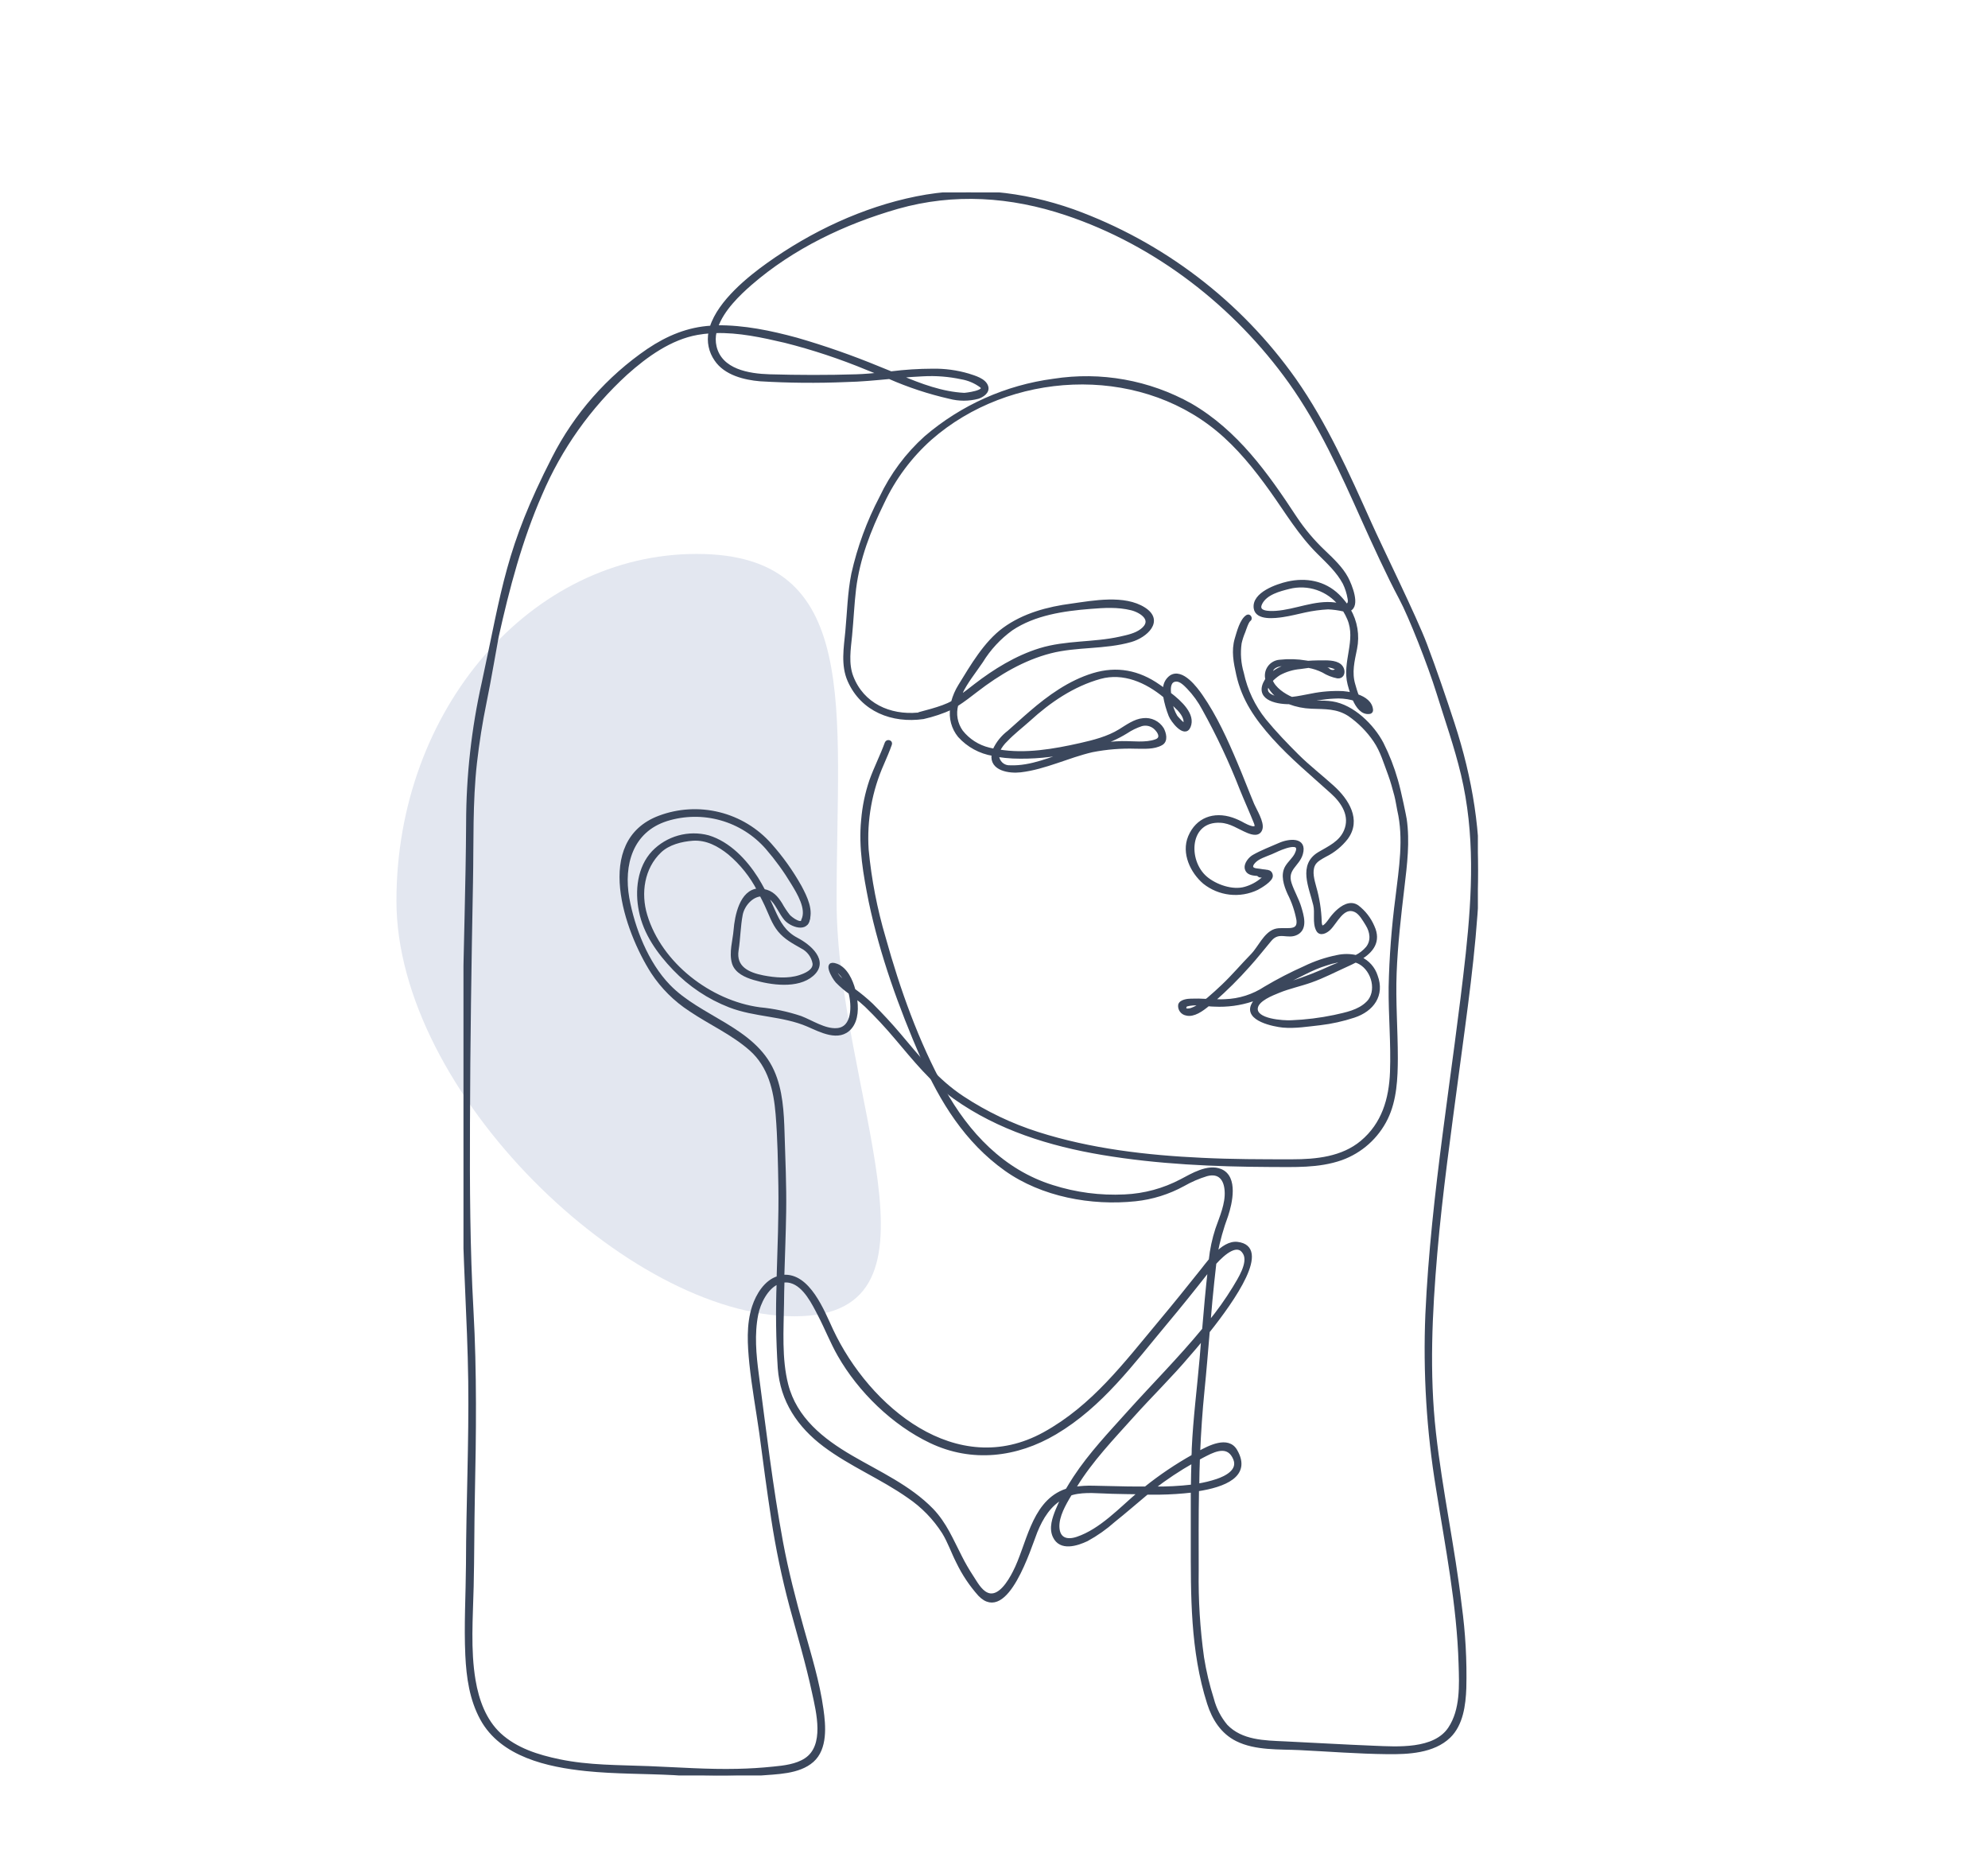
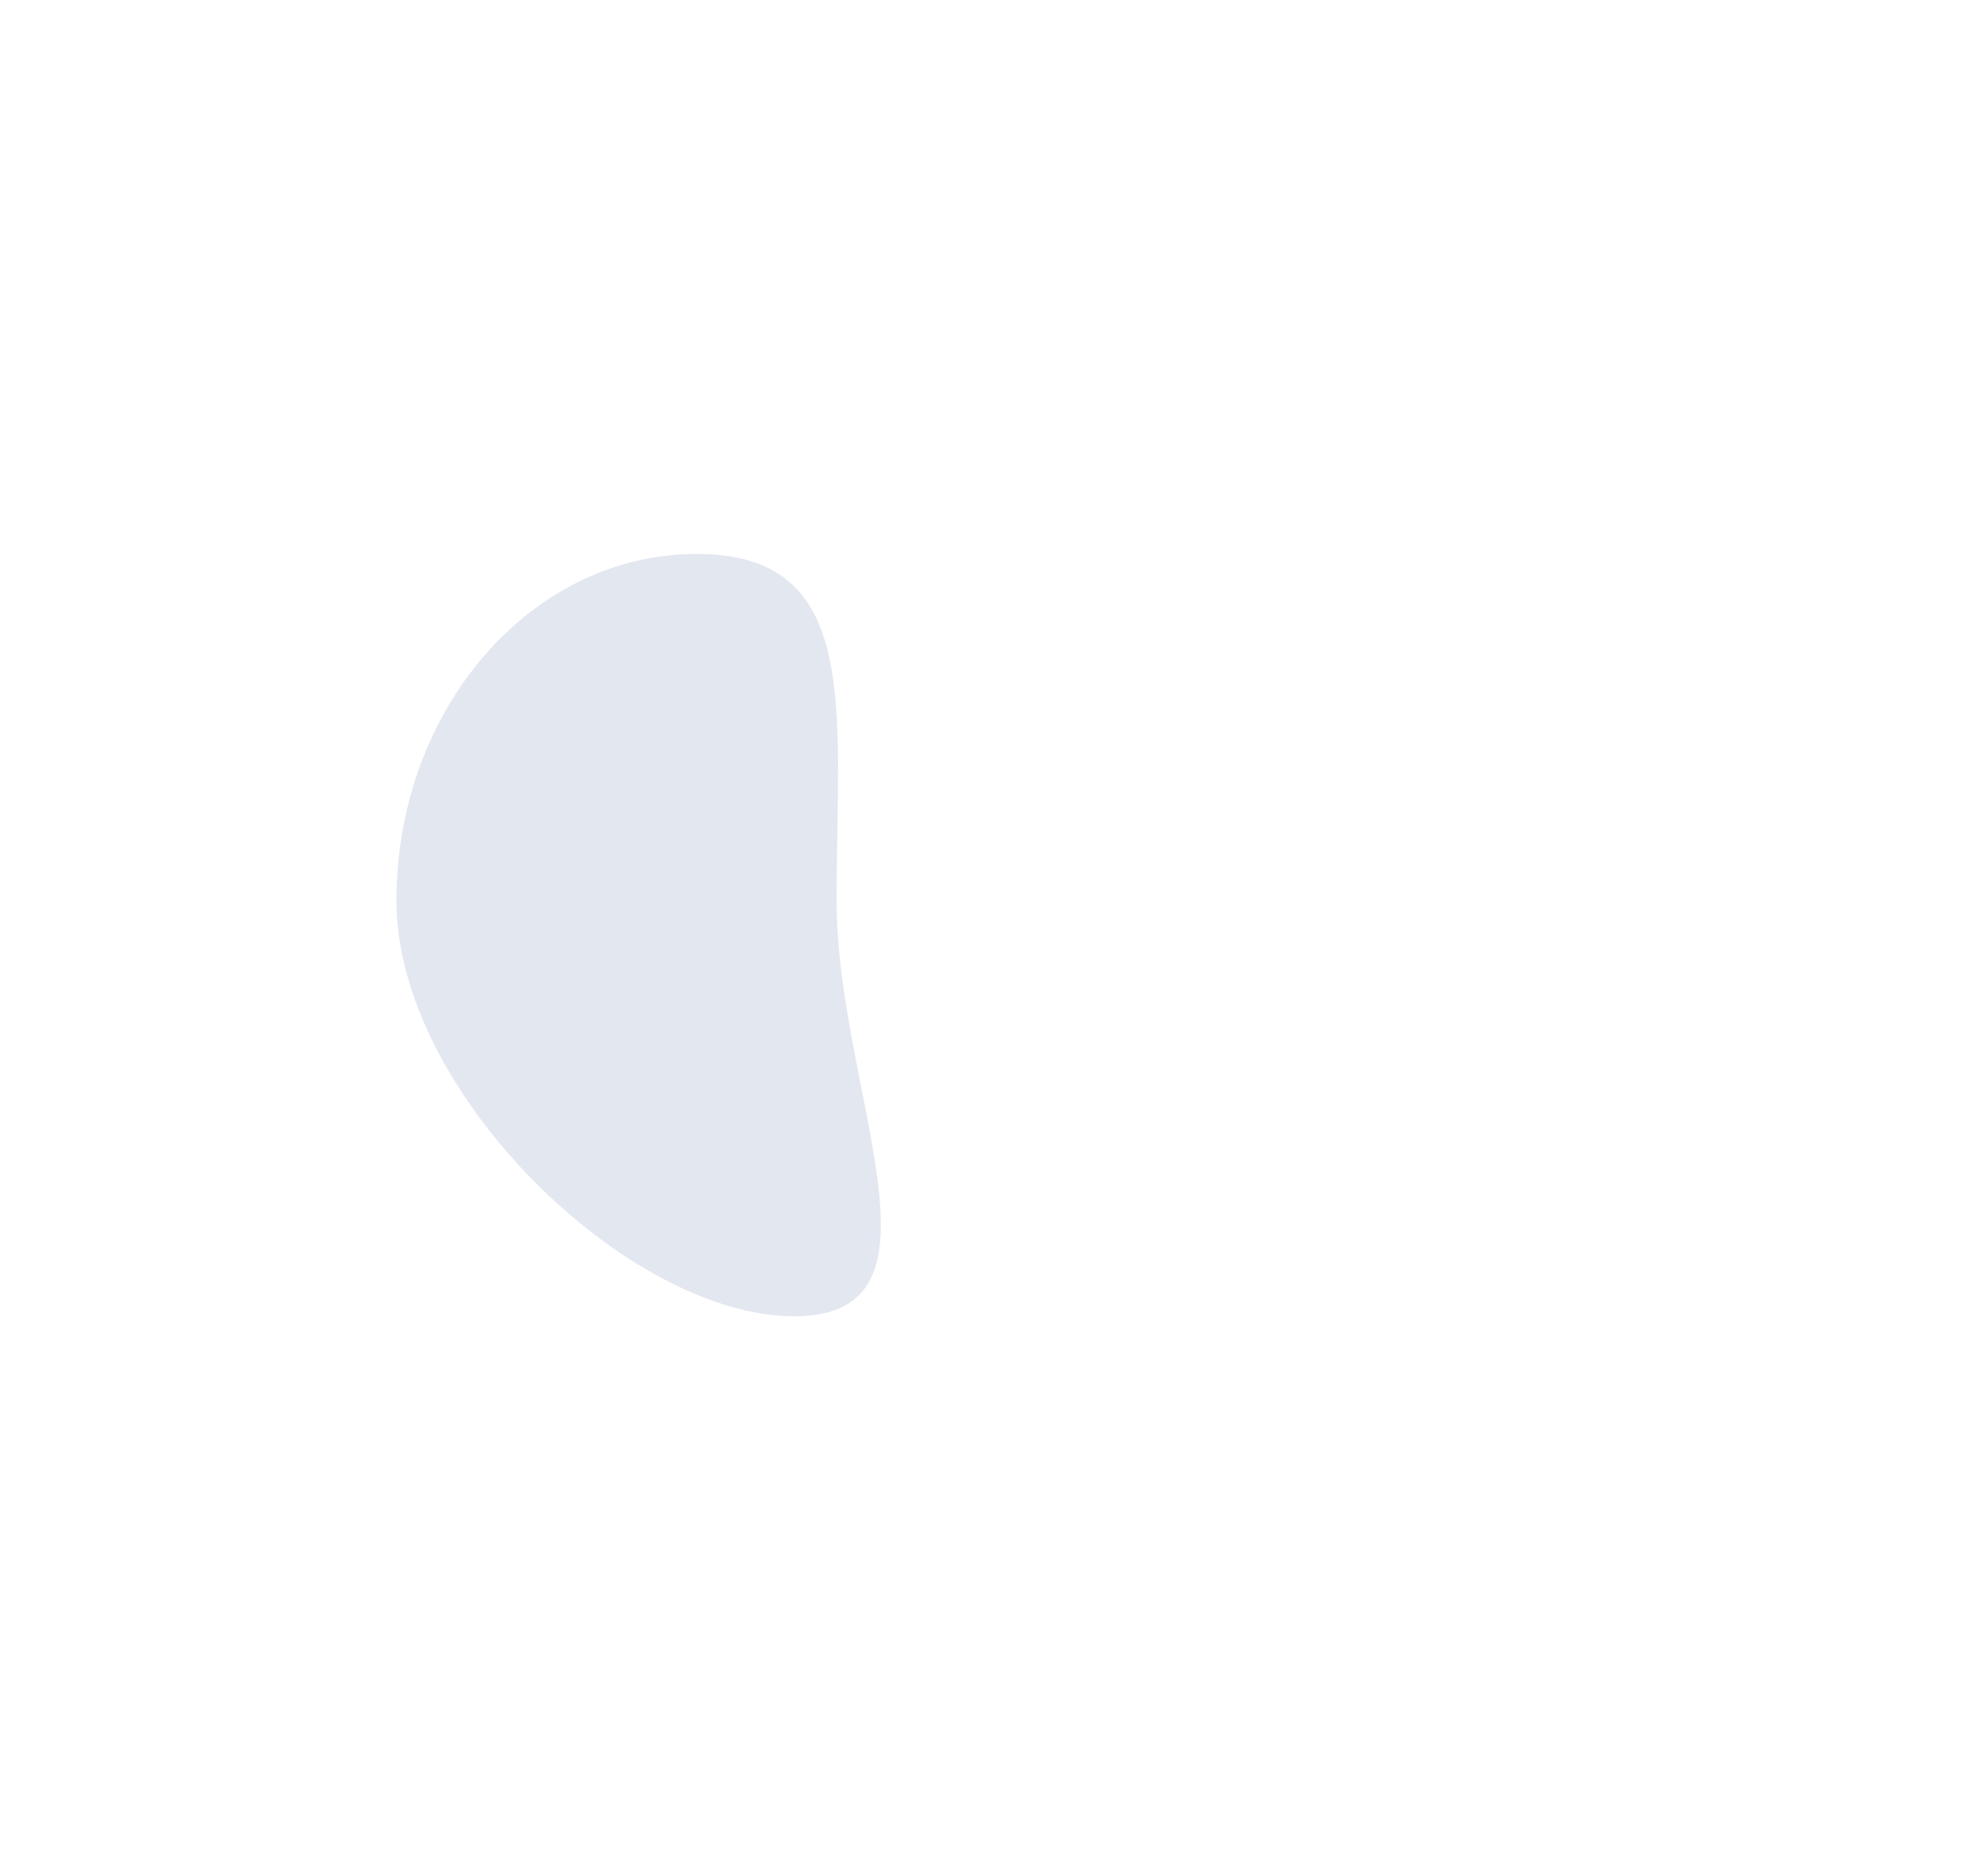
<svg xmlns="http://www.w3.org/2000/svg" width="682" height="641" viewBox="0 0 682 641" fill="none">
  <path d="M287 309C287 374.722 329.385 451.5 272.5 451.5C215.615 451.5 136 374.722 136 309C136 243.278 182.115 190 239 190C295.885 190 287 243.278 287 309Z" fill="#E3E7F0" />
  <g clip-path="url(#clip0_151_4)">
-     <path d="M500.004 368.053C502.74 347.439 505.8 326.723 506.832 305.942C507.813 286.05 504.677 267.085 498.506 248.185C495.718 239.643 492.297 229.607 489.083 221.13C485.597 211.828 473.592 187.517 469.977 179.387C462.361 162.446 454.848 145.491 444.159 130.237C425.343 103.615 398.808 83.382 368.125 72.261C350.634 66.103 332.639 64.183 314.398 67.855C296.158 71.527 278.524 79.837 263.356 90.684C257.186 95.091 246.781 103.362 244.006 112.2C236.041 112.677 229.083 115.575 222.409 120.046C208.602 129.463 197.396 142.202 189.827 157.086C173.871 188.251 172.787 201.753 165.764 234.181C162.228 249.978 160.431 266.114 160.407 282.301C160.291 303.391 159.529 324.455 159.245 345.571C159 366.893 159 388.293 159.091 409.654C159.181 431.015 160.846 452.324 161.13 473.685C161.401 494.685 160.407 515.685 160.356 536.685C160.291 547.069 159.646 557.453 160.136 567.837C160.498 575.335 161.556 582.885 165.196 589.559C172.077 602.197 187.955 605.637 201.109 607.003C211.049 608.021 221.144 607.866 231.123 608.381C240.875 609.113 250.666 609.169 260.426 608.549C266.3 608.046 274.032 608.137 278.731 603.962C283.43 599.788 282.81 591.994 281.997 586.325C280.706 576.946 277.814 567.682 275.271 558.574C272.535 548.757 269.979 538.952 268.12 528.942C264.608 509.939 262.336 490.601 259.819 471.456C258.916 464.64 258.27 457.58 259.626 450.842C260.387 446.977 262.969 441.618 266.932 439.969C266.564 449.747 266.693 459.538 267.319 469.304C268.158 480.461 273.993 489.145 282.81 495.767C291.846 502.556 302.432 506.847 311.649 513.34C316.445 516.582 320.527 520.769 323.641 525.644C325.616 528.852 326.83 532.511 328.56 535.873C330.513 539.921 333.025 543.677 336.021 547.03C345.367 556.77 353.293 530.668 355.384 525.412C357.359 520.542 360.109 516.097 364.614 513.688C363.88 515.056 363.221 516.462 362.639 517.901C361.516 520.696 360.277 524.098 361.671 527.048C363.801 531.57 369.352 529.818 372.863 528.169C376.192 526.352 379.302 524.16 382.132 521.637C385.85 518.674 389.425 515.543 393.066 512.515L393.479 512.18C394.912 512.18 396.357 512.18 397.79 512.18C401.54 512.127 405.284 511.882 409.008 511.446C409.008 517.115 409.008 522.796 409.008 528.465C409.008 547.275 408.815 566.136 414.598 584.251C416.276 589.533 419.232 594.248 424.305 596.773C430.76 599.994 438.918 599.466 445.889 599.801C455.881 600.291 465.911 601.089 475.928 601.192C483.041 601.283 491.729 600.896 497.151 595.678C501.488 591.491 502.314 584.74 502.534 579.059C502.769 569.584 502.242 560.106 500.959 550.715C498.635 530.887 494.336 511.343 492.116 491.451C489.818 470.979 490.825 450.327 492.581 429.842C494.336 409.357 497.28 388.563 500.004 368.053ZM245.348 113.759C253.416 113.501 261.51 115.279 269.32 117.096C278.947 119.527 288.383 122.658 297.552 126.462L302.096 128.279C299.334 128.549 296.584 128.794 293.821 128.884C283.869 129.193 273.916 129.167 263.963 128.884C256.837 128.665 247.298 127.132 245.335 118.938C244.935 117.234 244.94 115.461 245.348 113.759ZM347.897 539.326C346.322 542.405 342.669 548.679 338.474 546.682C336.189 545.6 334.717 542.689 333.375 540.679C331.955 538.514 330.662 536.268 329.502 533.954C326.468 528.092 324.338 522.668 319.73 517.849C311.984 509.887 301.502 505.198 292.053 499.683C282.087 493.873 272.909 486.594 269.914 474.947C267.642 466.109 268.339 456.06 268.468 447.003C268.468 444.426 268.559 441.978 268.623 439.466C269.519 439.326 270.435 439.378 271.308 439.621C276.059 440.909 279.054 447.158 281.106 451.126C283.456 455.635 285.302 460.402 287.819 464.808C294.841 477.124 306.459 488.423 319.278 494.517C333.478 501.268 348.762 499.426 362.045 491.554C377.859 482.188 388.483 467.552 400.036 453.741C404.89 447.943 409.602 442.081 414.236 436.168L414.869 435.382C414.081 442.236 413.475 449.116 412.907 455.996C404.787 465.864 395.738 474.921 387.192 484.429C380.738 491.618 374.012 498.679 368.681 506.782C367.764 508.174 366.886 509.604 366.034 511.06C365.595 511.201 365.156 511.369 364.743 511.536C354.042 516.007 352.635 530.23 347.897 539.326ZM426.939 429.932C428.759 433.282 424.977 438.951 423.363 441.682C420.781 445.9 417.908 449.933 414.766 453.754C414.972 451.177 415.192 448.639 415.424 446.14C415.828 441.845 416.28 437.551 416.779 433.256C419.916 429.791 424.667 425.732 426.939 429.932ZM369.545 527.615C365.983 528.813 363.091 527.937 362.936 523.75C362.82 520.052 365.079 516.02 367.222 512.503L367.945 512.271C372.218 511.15 377.11 511.794 381.486 511.884C384.61 511.961 387.747 512.026 390.871 512.052C384.391 517.527 377.691 524.871 369.545 527.615ZM392.975 510.39H390.303C385.256 510.39 380.208 510.171 375.148 510.106C372.924 510.037 370.699 510.171 368.5 510.506L369.029 509.668C374.425 500.895 381.628 493.396 388.483 485.756C394.834 478.658 401.74 471.971 407.846 464.718C408.582 463.867 410.428 461.793 412.61 459.062C412.416 461.355 412.235 463.648 412.042 465.942C411.151 476.248 409.809 486.555 409.331 497.004C409.331 497.815 409.331 498.614 409.241 499.426C403.528 502.631 398.088 506.298 392.975 510.39ZM395.647 510.39C399.95 507.061 404.489 504.047 409.228 501.371C409.137 504.154 409.086 506.924 409.047 509.707C404.6 510.23 400.124 510.458 395.647 510.39ZM411.138 500.315C411.977 499.851 412.816 499.374 413.72 498.936C417.425 497.017 421.556 495.612 423.544 500.366C425.235 504.425 420.613 506.731 417.541 507.774C415.382 508.492 413.167 509.031 410.919 509.385C410.945 506.357 411.022 503.342 411.138 500.315ZM493.136 510.557C496.299 530.552 500.3 550.496 500.881 570.762C501.114 578.067 501.501 586.505 497.267 592.857C492.103 600.587 479.336 599.621 471.32 599.299C461.148 598.899 450.988 598.281 440.829 597.804C433.768 597.482 425.893 597.418 420.665 591.955C418.427 589.29 416.813 586.161 415.94 582.795C414.461 578.135 413.33 573.372 412.558 568.546C411.185 558.7 410.572 548.763 410.725 538.823C410.725 529.534 410.648 520.284 410.828 511.034C419.865 509.642 428.991 506.215 423.957 497.571C421.246 492.907 414.74 496.347 411.216 498.279C411.525 491.167 411.99 484.107 412.713 476.944C413.397 470.219 413.939 463.468 414.507 456.73C423.247 445.753 435.794 427.794 424.473 426.467C421.891 426.17 419.31 427.922 417.167 430.087C418.023 425.603 419.254 421.199 420.846 416.92C422.214 412.784 424.331 403.766 418.767 401.46C414.365 399.656 408.982 402.967 405.2 404.951C399.212 408.104 392.6 409.895 385.837 410.195C377.43 410.609 369.016 409.509 361 406.948C344.063 401.666 331.955 388.77 323.564 373.593C314.695 357.463 308.267 339.413 303.361 321.737C300.434 311.861 298.471 301.726 297.501 291.474C296.843 281.34 298.659 271.198 302.793 261.919C303.736 259.716 304.704 257.526 305.491 255.258C305.801 254.318 304.342 253.97 304.02 254.846C302.445 259.213 300.302 263.349 298.74 267.729C297.25 272.111 296.305 276.658 295.926 281.27C294.983 290.662 296.674 300.054 298.507 309.227C302.38 327.663 308.835 345.455 316.309 362.668C322.88 377.69 331.451 391.527 345.018 401.163C357.514 410.04 374.451 413.132 389.49 411.548C395.274 410.942 400.878 409.19 405.975 406.394C408.493 404.955 411.164 403.801 413.939 402.954C418.29 401.769 420.394 404.41 420.626 408.559C420.91 412.978 418.858 417.487 417.438 421.571C416.318 425.013 415.561 428.562 415.179 432.161C414.146 433.385 413.229 434.583 412.507 435.511C407.704 441.553 402.876 447.531 397.932 453.445C385.94 467.797 374.98 482.484 358.237 491.709C328.069 508.328 297.862 482.896 285.353 456.266C282.384 449.94 277.466 436.941 268.571 437.778C268.791 430.422 269.088 423.065 269.204 415.696C269.346 406.678 268.92 397.659 268.649 388.641C268.442 381.555 268.055 373.954 265.099 367.396C258.49 352.683 240.03 349.127 229.432 338.125C221.957 330.395 217.271 318.477 215.387 308.055C213.399 296.614 216.574 285.019 228.709 281.154C234.767 279.269 241.244 279.184 247.35 280.909C253.456 282.634 258.928 286.094 263.098 290.868C266.386 294.67 269.34 298.748 271.928 303.056C273.864 306.238 277.246 311.714 275.4 315.566C274.91 316.558 276.407 317.447 276.898 316.442C278.821 312.448 276.407 307.681 274.523 304.125C271.638 298.972 268.202 294.147 264.273 289.734C259.636 284.488 253.511 280.772 246.71 279.081C239.908 277.39 232.752 277.803 226.191 280.265C203.962 288.626 214.664 319.225 223.777 333.474C227.16 338.642 231.582 343.051 236.764 346.422C243.618 351.06 251.299 354.435 257.547 359.962C264.002 365.708 265.912 373.902 266.584 382.199C267.255 390.496 267.384 398.767 267.526 406.987C267.681 417.397 267.229 427.794 266.932 438.203C262.633 439.492 259.819 444.194 258.515 448.15C256.463 454.346 256.941 461.355 257.573 467.745C258.399 475.694 259.845 483.592 260.981 491.541C262.272 501.333 263.563 511.137 265.06 520.903C266.599 530.993 268.685 540.992 271.308 550.857C273.98 560.713 276.911 570.491 279.054 580.489C280.538 587.291 283.468 598.886 276.381 603.524C273.232 605.599 268.972 606.101 265.331 606.449C261.2 606.887 257.057 607.132 252.9 607.222C242.805 607.454 232.749 606.694 222.667 606.294C212.34 605.882 202.013 606.049 191.853 603.924C184.508 602.403 177.034 600.059 171.432 594.905C166.268 590.1 163.815 583.22 162.653 576.405C160.872 565.866 161.75 554.863 161.995 544.196C162.24 533.773 162.189 523.35 162.408 512.928C162.86 491.773 163.105 470.683 161.931 449.541C160.73 428.142 160.64 406.703 160.73 385.278C160.807 357.72 161.233 330.188 161.763 302.631C162.034 288.961 161.595 275.24 163.131 261.623C163.918 254.691 165.016 247.721 166.423 240.88C167.714 234.838 170.296 219.687 170.58 218.373C174.271 201.753 178.648 185.198 185.489 169.557C192.192 153.795 202.212 139.656 214.87 128.098C221.712 121.978 230.012 116.001 239.242 114.377C240.678 114.125 242.126 113.949 243.58 113.849C243.244 115.492 243.247 117.185 243.589 118.827C243.931 120.468 244.604 122.023 245.568 123.396C248.808 128.214 255.379 129.837 260.8 130.288C270.617 130.877 280.458 130.963 290.284 130.546C295.254 130.443 300.186 129.966 305.117 129.502C311.77 132.419 318.686 134.697 325.771 136.305C328.965 137.149 332.324 137.149 335.517 136.305C336.976 135.828 339.054 134.514 338.551 132.672C337.867 130.224 334.239 129.296 332.174 128.613C328.186 127.441 324.041 126.885 319.885 126.964C315.137 126.979 310.395 127.285 305.685 127.879C304.239 127.286 302.806 126.694 301.386 126.14C292.202 122.35 282.816 119.069 273.27 116.31C264.35 113.888 255.198 111.968 245.865 112.071C247.878 106.235 253.455 100.875 257.483 97.371C271.876 84.874 289.639 76.397 307.918 71.153C327.281 65.665 346.787 67.005 365.724 73.343C396.616 83.65 423.737 104.74 442.584 131.113C452.912 145.633 460.257 161.93 467.512 178.138C471.075 186.074 476.316 197.54 480.421 205.193C483.79 211.467 490.309 228.061 493.252 237.53C496.195 247 499.41 256.057 501.682 265.578C506.523 285.908 505.554 306.406 503.347 327.019C498.855 368.246 491.367 409.293 489.483 450.804C488.66 470.794 489.884 490.815 493.136 510.557ZM308.744 129.129C311.326 128.897 314.037 128.691 316.696 128.575C321.099 128.336 325.514 128.683 329.825 129.606C332.271 130.018 334.584 131.002 336.576 132.479C338.822 134.372 331.167 135.274 330.741 135.248C323.189 134.875 315.818 132.092 308.744 129.129Z" fill="#3B475C" stroke="#3B475C" />
    <path d="M481.299 304.344C482.228 296.524 483.209 288.678 482.073 280.884C482.073 280.78 480.253 271.582 479.065 267.614C477.828 263.278 476.186 259.068 474.16 255.039C470.933 248.855 464.091 242.156 457.004 241.074C453.596 240.545 450.175 241.074 446.806 240.571C450.42 240.069 453.983 239.283 457.662 239.128C459.738 238.981 461.825 239.159 463.846 239.656C464.069 239.716 464.289 239.789 464.504 239.875C465.64 242.452 467.331 244.72 469.771 244.398C469.975 244.394 470.17 244.312 470.315 244.167C470.46 244.023 470.542 243.828 470.545 243.624C470.416 241.048 468.17 239.489 465.653 238.613C465.137 237.324 464.762 235.894 464.465 234.889C463.174 230.651 464.207 226.683 465.059 222.47C465.972 217.918 465.187 213.189 462.852 209.174C466.298 207.886 463.252 200.568 462.026 198.262C460.18 194.822 457.12 191.962 454.28 189.243C450.542 185.721 447.22 181.783 444.379 177.506C434.594 162.6 424.241 148.003 408.492 138.856C394.195 130.858 377.619 127.886 361.426 130.417C345.201 132.563 329.952 139.371 317.535 150.013C311.097 155.798 305.879 162.806 302.187 170.627C297.834 178.924 294.591 187.756 292.544 196.896C291.253 203.338 291.111 210.037 290.491 216.621C289.962 222.238 288.903 228.126 291.266 233.485C295.797 243.689 306.15 247.657 316.748 246.15C320.097 245.396 323.358 244.3 326.481 242.877C326.212 244.564 326.303 246.289 326.748 247.939C327.193 249.588 327.982 251.125 329.063 252.45C332.101 255.82 336.199 258.056 340.681 258.788C339.881 263.942 346.31 264.869 350.105 264.418C358.56 263.426 366.448 259.407 374.709 257.513C379.609 256.554 384.603 256.152 389.593 256.315C392.485 256.315 395.815 256.624 398.423 255.155C400.308 254.099 399.559 251.445 398.785 250.002C398.102 248.901 397.119 248.018 395.95 247.456C394.781 246.895 393.476 246.678 392.188 246.832C389.271 247.077 386.56 249.113 384.146 250.594C380.105 253.081 375.239 254.318 370.63 255.361C361.594 257.397 351.77 259.123 342.527 257.552C343.196 256.171 344.115 254.926 345.238 253.88C347.6 251.38 350.402 249.255 352.984 246.936C360.019 240.494 368.139 234.967 377.407 232.39C385.437 230.174 393.298 233.678 399.533 238.832C399.931 241.083 400.554 243.288 401.392 245.415C401.986 247.052 406.414 252.926 407.963 249.216C409.641 245.222 405.149 240.932 401.224 237.943C401.224 237.788 401.224 237.647 401.224 237.505C401.044 235.727 401.224 233.369 403.509 233.292C405.058 233.228 406.594 234.838 407.601 235.869C409.698 238.06 411.479 240.532 412.894 243.212C417.815 252.066 422.128 261.243 425.803 270.68C427.365 274.545 429.121 278.41 430.67 282.275C431.896 285.38 427.662 283.267 426.707 282.752C425.418 282.006 424.06 281.385 422.653 280.896C416.405 278.822 410.661 280.896 408.079 287.029C405.755 292.633 408.828 299.075 413.113 302.734C415.641 304.746 418.686 306.006 421.899 306.369C425.112 306.731 428.363 306.181 431.276 304.782C432.361 304.215 436.285 301.922 436.156 300.363C436.001 298.418 433.949 298.804 432.438 298.869C431.38 298.869 431.38 300.544 432.438 300.505C433.819 300.505 434.62 300.209 433.071 301.471C431.361 302.949 429.347 304.035 427.171 304.654C422.821 305.942 416.973 303.868 413.669 301.046C406.853 295.21 407.498 281.103 418.716 281.721C422.292 281.914 424.925 283.937 428.075 285.238C429.637 285.882 431.948 286.526 432.606 284.298C433.264 282.069 430.605 277.856 429.805 275.988C427.856 271.324 426.061 266.583 424.086 261.932C420.73 253.983 417.025 245.75 412.081 238.639C410.338 236.126 405.536 229.62 401.663 232.094C400.948 232.6 400.373 233.279 399.994 234.068C399.615 234.857 399.443 235.729 399.495 236.603L397.545 235.25C390.6 230.367 383.139 228.912 375.032 231.385C366.925 233.859 359.864 238.935 353.552 244.385C350.97 246.575 348.556 248.855 346.026 251.058C343.857 252.693 342.134 254.846 341.017 257.32C340.436 257.204 339.855 257.075 339.274 256.92C335.549 256.02 332.235 253.896 329.864 250.891C328.937 249.588 328.311 248.097 328.03 246.525C327.749 244.952 327.82 243.337 328.237 241.795C330.612 240.275 332.871 238.523 335.014 236.861C342.592 231.024 351.047 226 360.38 223.604C369.417 221.297 378.931 222.315 387.941 219.739C393.105 218.27 398.991 212.962 392.524 208.813C385.721 204.459 375.109 206.481 367.661 207.525C359.477 208.594 351.202 210.797 344.425 215.732C337.97 220.434 333.323 228.512 329.218 235.173C328.128 236.927 327.306 238.833 326.778 240.829C323.319 242.98 315.018 244.694 314.902 244.926C305.233 245.815 295.926 241.679 292.26 232.132C290.53 227.649 291.356 222.65 291.821 217.961C292.337 212.627 292.557 207.267 293.189 201.946C294.48 191.524 298.249 181.81 302.845 172.443C306.758 164.089 312.326 156.612 319.214 150.464C346.206 126.797 389.671 124.401 417.619 147.398C424.77 153.273 430.708 160.668 436.066 168.166C441.423 175.664 445.851 183.24 452.37 189.681C455.597 192.902 458.927 195.943 461.109 199.988C461.918 201.646 462.483 203.412 462.787 205.232C463.11 206.791 462.632 207.409 461.845 207.577C461.007 206.384 460.061 205.271 459.018 204.253C454.293 199.666 447.994 198.558 441.746 199.975C438.183 200.787 429.882 203.583 430.592 208.607C431.121 212.395 437.46 211.558 440.003 211.184C442.546 210.81 445.089 210.153 447.632 209.599C450.261 209.02 452.934 208.658 455.623 208.517C457.427 208.6 459.22 208.846 460.98 209.251H461.109C461.707 210.199 462.225 211.194 462.658 212.227C465.834 219.726 460.812 227.082 462.8 234.696C463.032 235.547 463.355 236.758 463.794 238.02C462.786 237.799 461.764 237.644 460.735 237.556C457.108 237.391 453.475 237.672 449.917 238.394C447.787 238.767 445.463 239.321 443.14 239.553C440.468 238.432 437.111 236.152 436.104 233.421C436.923 232.559 437.841 231.797 438.841 231.153C441.078 229.936 443.544 229.199 446.083 228.989L448.936 228.589C450.652 228.902 452.316 229.453 453.88 230.226C455.409 231.185 457.103 231.853 458.876 232.197C460.36 232.339 460.98 231.037 460.67 229.813C460.038 227.237 456.797 227.031 454.732 227.005C452.989 227.005 450.859 227.005 448.755 227.159L448.084 227.056C445.073 226.546 442.005 226.459 438.97 226.799C438.247 226.859 437.546 227.077 436.917 227.437C436.288 227.797 435.745 228.291 435.328 228.883C434.91 229.475 434.628 230.151 434.502 230.864C434.375 231.577 434.406 232.309 434.594 233.009C434.529 233.112 434.439 233.202 434.375 233.318C430.67 239.36 437.357 241.048 442.262 241.048C444.703 241.978 447.28 242.5 449.891 242.594C454.616 242.774 458.669 242.517 462.8 245.171C466.269 247.563 469.263 250.577 471.63 254.06C474.044 257.59 475.206 261.79 476.677 265.655C477.542 267.974 478.175 270.396 478.82 272.78C479.194 274.133 479.737 277.457 479.827 277.83C482.125 287.738 480.395 297.89 479.22 307.836C477.88 318.028 477.1 328.286 476.884 338.563C476.781 348.29 477.723 357.991 477.349 367.718C477 377.007 474.483 385.575 467.138 391.707C460.502 397.26 451.556 398.149 443.243 398.149C432.916 398.149 422.589 398.149 412.261 397.634C393.401 396.758 374.103 394.516 356.056 388.77C346.952 385.875 338.291 381.743 330.315 376.492C321.524 370.733 315.263 362.861 308.564 354.925C305.543 351.343 302.355 347.929 299.037 344.618C297.121 342.81 295.09 341.127 292.957 339.581C292.092 336.295 290.22 332.211 286.98 331.039C282.449 329.377 285.844 335.29 287.07 336.643C288.453 338.069 289.965 339.363 291.588 340.508C292.686 344.683 292.996 352.76 287.057 353.16C282.875 353.443 278.46 350.416 274.665 348.973C270.095 347.447 265.365 346.449 260.568 345.997C243.554 343.69 226.553 330.627 221.557 313.943C219.272 306.367 220.525 297.671 226.424 292.041C229.341 289.258 233.769 288.176 237.668 287.879C242.457 287.57 246.575 289.812 250.176 292.711C254.304 296.191 257.707 300.445 260.194 305.233C254.178 305.607 252.539 314.329 252.164 319.006C251.88 322.626 250.525 326.736 251.609 330.369C252.539 333.384 255.882 334.827 258.619 335.638C264.402 337.365 273.632 338.743 278.667 334.35C284.011 329.673 277.711 324.391 273.387 322.136C269.062 319.882 267.203 316.416 265.37 312.293C264.622 310.606 263.834 308.931 262.995 307.282C263.805 307.607 264.526 308.12 265.099 308.776C266.842 310.67 267.758 313.195 269.437 315.218C271.425 317.524 277.027 319.521 277.401 314.844C277.479 313.891 276.007 313.917 275.917 314.844C275.594 318.4 271.257 314.947 270.547 314.11C269.557 312.841 268.668 311.497 267.888 310.09C266.403 307.707 264.854 305.981 262.001 305.439C261.252 304.022 260.465 302.618 259.613 301.252C255.74 295.146 250.047 289.142 242.986 287.003C239.649 286.119 236.137 286.142 232.812 287.068C229.486 287.995 226.47 289.791 224.075 292.273C219.079 297.581 218.278 305.633 219.673 312.461C221.183 320.191 225.959 326.813 231.291 332.379C236.626 337.942 243.116 342.273 250.306 345.069C258.993 348.432 268.507 347.955 277.143 351.665C281.468 353.533 287.832 357.012 291.705 352.541C294.093 349.771 294.041 345.468 293.447 341.938C294.723 342.865 295.939 343.872 297.088 344.953C300.715 348.475 304.162 352.177 307.415 356.046C313.714 363.467 319.588 370.9 327.592 376.569C342.618 387.198 360.2 392.648 378.182 395.662C397.235 398.858 416.534 399.695 435.82 399.785C443.992 399.785 452.292 400.223 460.128 397.479C466.906 395.052 472.465 390.077 475.619 383.616C478.704 377.278 479.014 369.844 479.04 362.938C479.04 353.198 478.252 343.471 478.627 333.732C479.001 323.992 480.137 314.162 481.299 304.344ZM467.344 241.215C467.645 241.313 467.912 241.495 468.113 241.739C468.314 241.984 468.442 242.28 468.48 242.594C467.783 242.177 467.201 241.592 466.789 240.893C466.982 241.02 467.167 241.158 467.344 241.305V241.215ZM376.478 255.516C379.977 254.507 383.322 253.025 386.418 251.11C388.016 250.041 389.753 249.196 391.581 248.598C392.242 248.411 392.935 248.364 393.615 248.459C394.295 248.555 394.948 248.79 395.531 249.152C396.822 249.86 399.482 253.017 396.538 254.06C393.079 255.348 388.432 254.627 384.843 254.704C381.946 254.775 379.059 255.067 376.207 255.58L376.478 255.516ZM403.316 242.22C404.774 243.715 406.904 245.905 406.478 248.198C406.298 249.19 403.548 245.918 403.445 245.776C402.512 244.19 401.89 242.441 401.612 240.623C402.192 241.215 402.76 241.756 403.316 242.31V242.22ZM347.471 259.677C354.201 259.942 360.936 259.327 367.506 257.848C360.677 260.102 353.706 263.285 346.529 263.001C345.991 263.034 345.452 262.96 344.944 262.783C344.435 262.606 343.967 262.329 343.567 261.969C343.167 261.609 342.842 261.173 342.613 260.687C342.383 260.201 342.253 259.673 342.23 259.136C343.967 259.406 345.716 259.587 347.471 259.677ZM329.657 237.775C331.477 233.91 334.33 230.47 336.705 226.94C339.374 222.576 342.885 218.784 347.032 215.783C354.868 210.54 364.834 209.084 374.025 208.362C378.776 207.976 383.462 207.68 388.148 208.839C391.439 209.651 396.164 212.704 391.633 216.157C389.58 217.729 386.766 218.296 384.288 218.85C375.187 220.898 365.725 220.061 356.74 222.831C348.685 225.317 341.146 229.968 334.524 235.083C332.768 236.448 330.922 237.904 328.999 239.257C329.244 238.767 329.399 238.278 329.683 237.788L329.657 237.775ZM457.908 207.138C451.105 206.262 444.456 209.573 437.731 210.024C435.562 210.166 430.825 210.282 432.567 206.894C434.31 203.505 438.957 202.333 442.197 201.521C445.394 200.71 448.759 200.844 451.881 201.908C455.003 202.972 457.747 204.919 459.779 207.512C459.095 207.37 458.489 207.216 457.933 207.151L457.908 207.138ZM458.773 229.62C458.562 229.844 458.306 230.021 458.021 230.138C457.737 230.256 457.43 230.312 457.123 230.302C456.815 230.292 456.513 230.217 456.236 230.082C455.96 229.947 455.716 229.754 455.519 229.517C454.68 229.118 453.854 228.693 453.015 228.306C455.365 228.242 457.559 228.512 458.798 229.62H458.773ZM436.285 229.839C437.305 227.842 440.481 227.765 443.088 227.958C440.376 228.481 437.854 229.717 435.782 231.54C435.848 230.949 436.028 230.376 436.311 229.852L436.285 229.839ZM436.285 238.767C434.065 237.724 434.181 236.191 435.072 234.774C435.162 234.967 435.239 235.16 435.343 235.366C436.301 237.142 437.724 238.625 439.461 239.656C438.379 239.534 437.324 239.238 436.337 238.78L436.285 238.767ZM288.142 335.522C287.421 334.729 286.813 333.84 286.334 332.881C285.444 331.245 287.445 333.113 287.974 333.59C289.188 334.782 290.111 336.236 290.672 337.841C289.806 337.116 288.979 336.347 288.193 335.535L288.142 335.522ZM262.801 310.438C264.196 313.401 265.228 316.661 267.345 319.225C269.462 321.789 272.135 323.167 275.091 324.868C276.179 325.411 277.124 326.203 277.848 327.179C278.573 328.155 279.056 329.288 279.26 330.485C279.467 333.062 276.175 334.35 274.342 334.955C270.392 336.244 265.809 335.832 261.807 335.059C256.734 334.067 251.932 331.928 252.887 325.898C253.52 321.866 253.533 317.743 254.294 313.736C254.94 310.4 257.922 307.114 261.085 306.985C261.678 308.132 262.272 309.279 262.801 310.438Z" fill="#3B475C" stroke="#3B475C" />
-     <path d="M472.133 334.762C471.706 333.432 471.008 332.204 470.081 331.157C469.154 330.111 468.02 329.267 466.75 328.681C470.622 326.284 473.385 322.961 471.036 317.846C469.878 315.12 468.033 312.741 465.678 310.94C463.187 309.214 460.412 311.056 458.591 312.783C457.69 313.658 456.877 314.621 456.164 315.656C455.132 317.124 453.015 319.727 452.924 316.029C452.791 312.069 452.171 308.14 451.078 304.331C450.446 301.948 449.542 299.023 450.652 296.678C451.375 295.132 453.234 294.23 454.615 293.445C457.473 292.042 459.976 290.011 461.935 287.505C466.621 281.205 462.18 274.39 457.275 269.945C453.247 266.286 448.974 263.014 445.101 259.162C441.229 255.309 437.356 251.277 433.871 247.025C430.095 242.322 427.473 236.803 426.216 230.908C425.225 227.567 424.966 224.052 425.454 220.601C425.761 219.242 426.193 217.913 426.745 216.633C426.977 216.015 427.881 213.116 428.604 212.665C429.327 212.214 428.668 210.913 427.868 211.377C425.803 212.665 424.757 216.891 424.086 219.107C422.859 223.23 423.685 227.249 424.589 231.333C426.5 239.991 431.044 246.433 436.84 252.913C443.062 259.832 450.071 265.59 456.926 271.8C460.721 275.227 463.729 279.891 461.509 285.057C459.805 289 455.997 290.662 452.563 292.684C445.76 296.691 449.555 304.28 451.014 310.361C451.685 313.105 450.665 316.48 451.982 318.992C452.898 320.77 454.951 319.585 455.932 318.67C458.294 316.48 460.67 310.386 464.968 312.383C466.672 313.182 467.963 315.54 468.919 317.073C470.48 319.559 470.958 322.638 469.061 325.073C467.994 326.336 466.675 327.363 465.188 328.088C463.062 327.616 460.859 327.616 458.733 328.088C454.86 328.863 451.103 330.131 447.554 331.863C442.916 333.925 438.403 336.257 434.038 338.846C429.934 341.553 425.156 343.07 420.239 343.226C418.948 343.304 417.657 343.226 416.263 343.226C420.574 339.456 424.64 335.415 428.436 331.129C431.018 328.294 433.29 325.318 435.781 322.381C438.802 318.825 441.784 321.891 444.972 320.126C448.161 318.361 446.754 313.968 445.941 311.237C445.127 308.505 443.527 305.864 442.61 303.056C440.971 298.005 445.385 296.781 446.483 292.826C447.967 287.492 442.171 288.137 438.892 289.618C435.975 290.906 432.838 292.079 430.063 293.664C428.772 294.385 427.287 296.24 427.481 297.722C428.023 300.956 432.89 299.294 434.774 300.646C435.368 301.072 436.13 300.092 435.562 299.629C434.271 298.611 432.464 298.559 430.927 298.34C428.049 297.915 429.83 295.596 431.547 294.552C433.264 293.509 435.691 292.839 437.64 291.86C438.828 291.28 447.373 287.402 444.611 293.006C443.836 294.552 442.326 295.802 441.409 297.284C439.667 300.105 440.958 303.726 442.145 306.405C443.618 309.289 444.665 312.37 445.256 315.553C445.863 320.5 440.377 318.129 437.395 319.134C433.948 320.255 431.934 325.177 429.572 327.573C426.164 331.039 423.053 334.762 419.516 338.112C417.902 339.645 416.25 341.152 414.559 342.582C414.326 342.775 414.081 342.943 413.849 343.123C412.083 343.007 410.312 342.981 408.543 343.046C407.511 343.046 404.942 343.329 404.671 344.759C404.594 345.469 404.79 346.182 405.219 346.753C405.647 347.324 406.277 347.712 406.981 347.839C409.46 348.496 412.326 346.434 414.481 344.643C415.256 344.721 415.992 344.785 416.663 344.785C421.01 345.003 425.36 344.417 429.495 343.059C430.26 342.772 431.01 342.445 431.741 342.08C430.952 342.772 430.296 343.601 429.804 344.528C427.081 349.758 437.188 351.691 440.132 351.974C444.288 352.348 448.729 351.613 452.847 351.162C456.796 350.694 460.688 349.831 464.465 348.586C470.855 346.499 474.586 341.332 472.133 334.762ZM410.725 345.288C410.103 345.657 409.446 345.963 408.763 346.202C408.348 346.349 407.912 346.427 407.472 346.434C406.413 346.434 406.181 345.919 406.839 344.785C408.488 344.342 410.208 344.232 411.9 344.463C411.577 344.747 411.177 345.03 410.725 345.288ZM440.867 337.042C445.618 334.942 449.904 332.211 454.938 330.704C457.39 329.845 459.958 329.363 462.554 329.273C460.644 330.111 458.682 330.807 457.146 331.477C452.534 333.631 447.791 335.494 442.946 337.055C441.319 337.545 439.409 338.099 437.524 338.807C438.616 338.161 439.74 337.572 440.893 337.042H440.867ZM469.138 343.948C466.156 346.924 461.741 347.735 457.791 348.624C452.92 349.646 447.971 350.258 442.997 350.454C440.351 350.596 430.321 350.042 431.018 345.661C431.457 342.891 436.414 340.997 438.66 340.083C442.236 338.614 446.095 337.828 449.736 336.527C453.918 335.058 457.933 332.945 461.973 331.129C462.98 330.678 464.013 330.188 465.033 329.647C465.561 329.8 466.068 330.016 466.543 330.291C471.126 332.894 472.946 340.147 469.164 343.948H469.138Z" fill="#3B475C" stroke="#3B475C" />
+     <path d="M472.133 334.762C471.706 333.432 471.008 332.204 470.081 331.157C469.154 330.111 468.02 329.267 466.75 328.681C470.622 326.284 473.385 322.961 471.036 317.846C469.878 315.12 468.033 312.741 465.678 310.94C463.187 309.214 460.412 311.056 458.591 312.783C457.69 313.658 456.877 314.621 456.164 315.656C455.132 317.124 453.015 319.727 452.924 316.029C452.791 312.069 452.171 308.14 451.078 304.331C450.446 301.948 449.542 299.023 450.652 296.678C451.375 295.132 453.234 294.23 454.615 293.445C457.473 292.042 459.976 290.011 461.935 287.505C466.621 281.205 462.18 274.39 457.275 269.945C453.247 266.286 448.974 263.014 445.101 259.162C441.229 255.309 437.356 251.277 433.871 247.025C430.095 242.322 427.473 236.803 426.216 230.908C425.225 227.567 424.966 224.052 425.454 220.601C425.761 219.242 426.193 217.913 426.745 216.633C426.977 216.015 427.881 213.116 428.604 212.665C429.327 212.214 428.668 210.913 427.868 211.377C425.803 212.665 424.757 216.891 424.086 219.107C422.859 223.23 423.685 227.249 424.589 231.333C426.5 239.991 431.044 246.433 436.84 252.913C443.062 259.832 450.071 265.59 456.926 271.8C460.721 275.227 463.729 279.891 461.509 285.057C459.805 289 455.997 290.662 452.563 292.684C445.76 296.691 449.555 304.28 451.014 310.361C451.685 313.105 450.665 316.48 451.982 318.992C452.898 320.77 454.951 319.585 455.932 318.67C458.294 316.48 460.67 310.386 464.968 312.383C466.672 313.182 467.963 315.54 468.919 317.073C470.48 319.559 470.958 322.638 469.061 325.073C467.994 326.336 466.675 327.363 465.188 328.088C463.062 327.616 460.859 327.616 458.733 328.088C454.86 328.863 451.103 330.131 447.554 331.863C442.916 333.925 438.403 336.257 434.038 338.846C429.934 341.553 425.156 343.07 420.239 343.226C418.948 343.304 417.657 343.226 416.263 343.226C420.574 339.456 424.64 335.415 428.436 331.129C431.018 328.294 433.29 325.318 435.781 322.381C438.802 318.825 441.784 321.891 444.972 320.126C448.161 318.361 446.754 313.968 445.941 311.237C445.127 308.505 443.527 305.864 442.61 303.056C440.971 298.005 445.385 296.781 446.483 292.826C447.967 287.492 442.171 288.137 438.892 289.618C435.975 290.906 432.838 292.079 430.063 293.664C428.772 294.385 427.287 296.24 427.481 297.722C428.023 300.956 432.89 299.294 434.774 300.646C435.368 301.072 436.13 300.092 435.562 299.629C434.271 298.611 432.464 298.559 430.927 298.34C433.264 293.509 435.691 292.839 437.64 291.86C438.828 291.28 447.373 287.402 444.611 293.006C443.836 294.552 442.326 295.802 441.409 297.284C439.667 300.105 440.958 303.726 442.145 306.405C443.618 309.289 444.665 312.37 445.256 315.553C445.863 320.5 440.377 318.129 437.395 319.134C433.948 320.255 431.934 325.177 429.572 327.573C426.164 331.039 423.053 334.762 419.516 338.112C417.902 339.645 416.25 341.152 414.559 342.582C414.326 342.775 414.081 342.943 413.849 343.123C412.083 343.007 410.312 342.981 408.543 343.046C407.511 343.046 404.942 343.329 404.671 344.759C404.594 345.469 404.79 346.182 405.219 346.753C405.647 347.324 406.277 347.712 406.981 347.839C409.46 348.496 412.326 346.434 414.481 344.643C415.256 344.721 415.992 344.785 416.663 344.785C421.01 345.003 425.36 344.417 429.495 343.059C430.26 342.772 431.01 342.445 431.741 342.08C430.952 342.772 430.296 343.601 429.804 344.528C427.081 349.758 437.188 351.691 440.132 351.974C444.288 352.348 448.729 351.613 452.847 351.162C456.796 350.694 460.688 349.831 464.465 348.586C470.855 346.499 474.586 341.332 472.133 334.762ZM410.725 345.288C410.103 345.657 409.446 345.963 408.763 346.202C408.348 346.349 407.912 346.427 407.472 346.434C406.413 346.434 406.181 345.919 406.839 344.785C408.488 344.342 410.208 344.232 411.9 344.463C411.577 344.747 411.177 345.03 410.725 345.288ZM440.867 337.042C445.618 334.942 449.904 332.211 454.938 330.704C457.39 329.845 459.958 329.363 462.554 329.273C460.644 330.111 458.682 330.807 457.146 331.477C452.534 333.631 447.791 335.494 442.946 337.055C441.319 337.545 439.409 338.099 437.524 338.807C438.616 338.161 439.74 337.572 440.893 337.042H440.867ZM469.138 343.948C466.156 346.924 461.741 347.735 457.791 348.624C452.92 349.646 447.971 350.258 442.997 350.454C440.351 350.596 430.321 350.042 431.018 345.661C431.457 342.891 436.414 340.997 438.66 340.083C442.236 338.614 446.095 337.828 449.736 336.527C453.918 335.058 457.933 332.945 461.973 331.129C462.98 330.678 464.013 330.188 465.033 329.647C465.561 329.8 466.068 330.016 466.543 330.291C471.126 332.894 472.946 340.147 469.164 343.948H469.138Z" fill="#3B475C" stroke="#3B475C" />
  </g>
  <defs>
    <clipPath id="clip0_151_4">
-       <rect width="348" height="543" fill="white" transform="translate(159 66)" />
-     </clipPath>
+       </clipPath>
  </defs>
</svg>